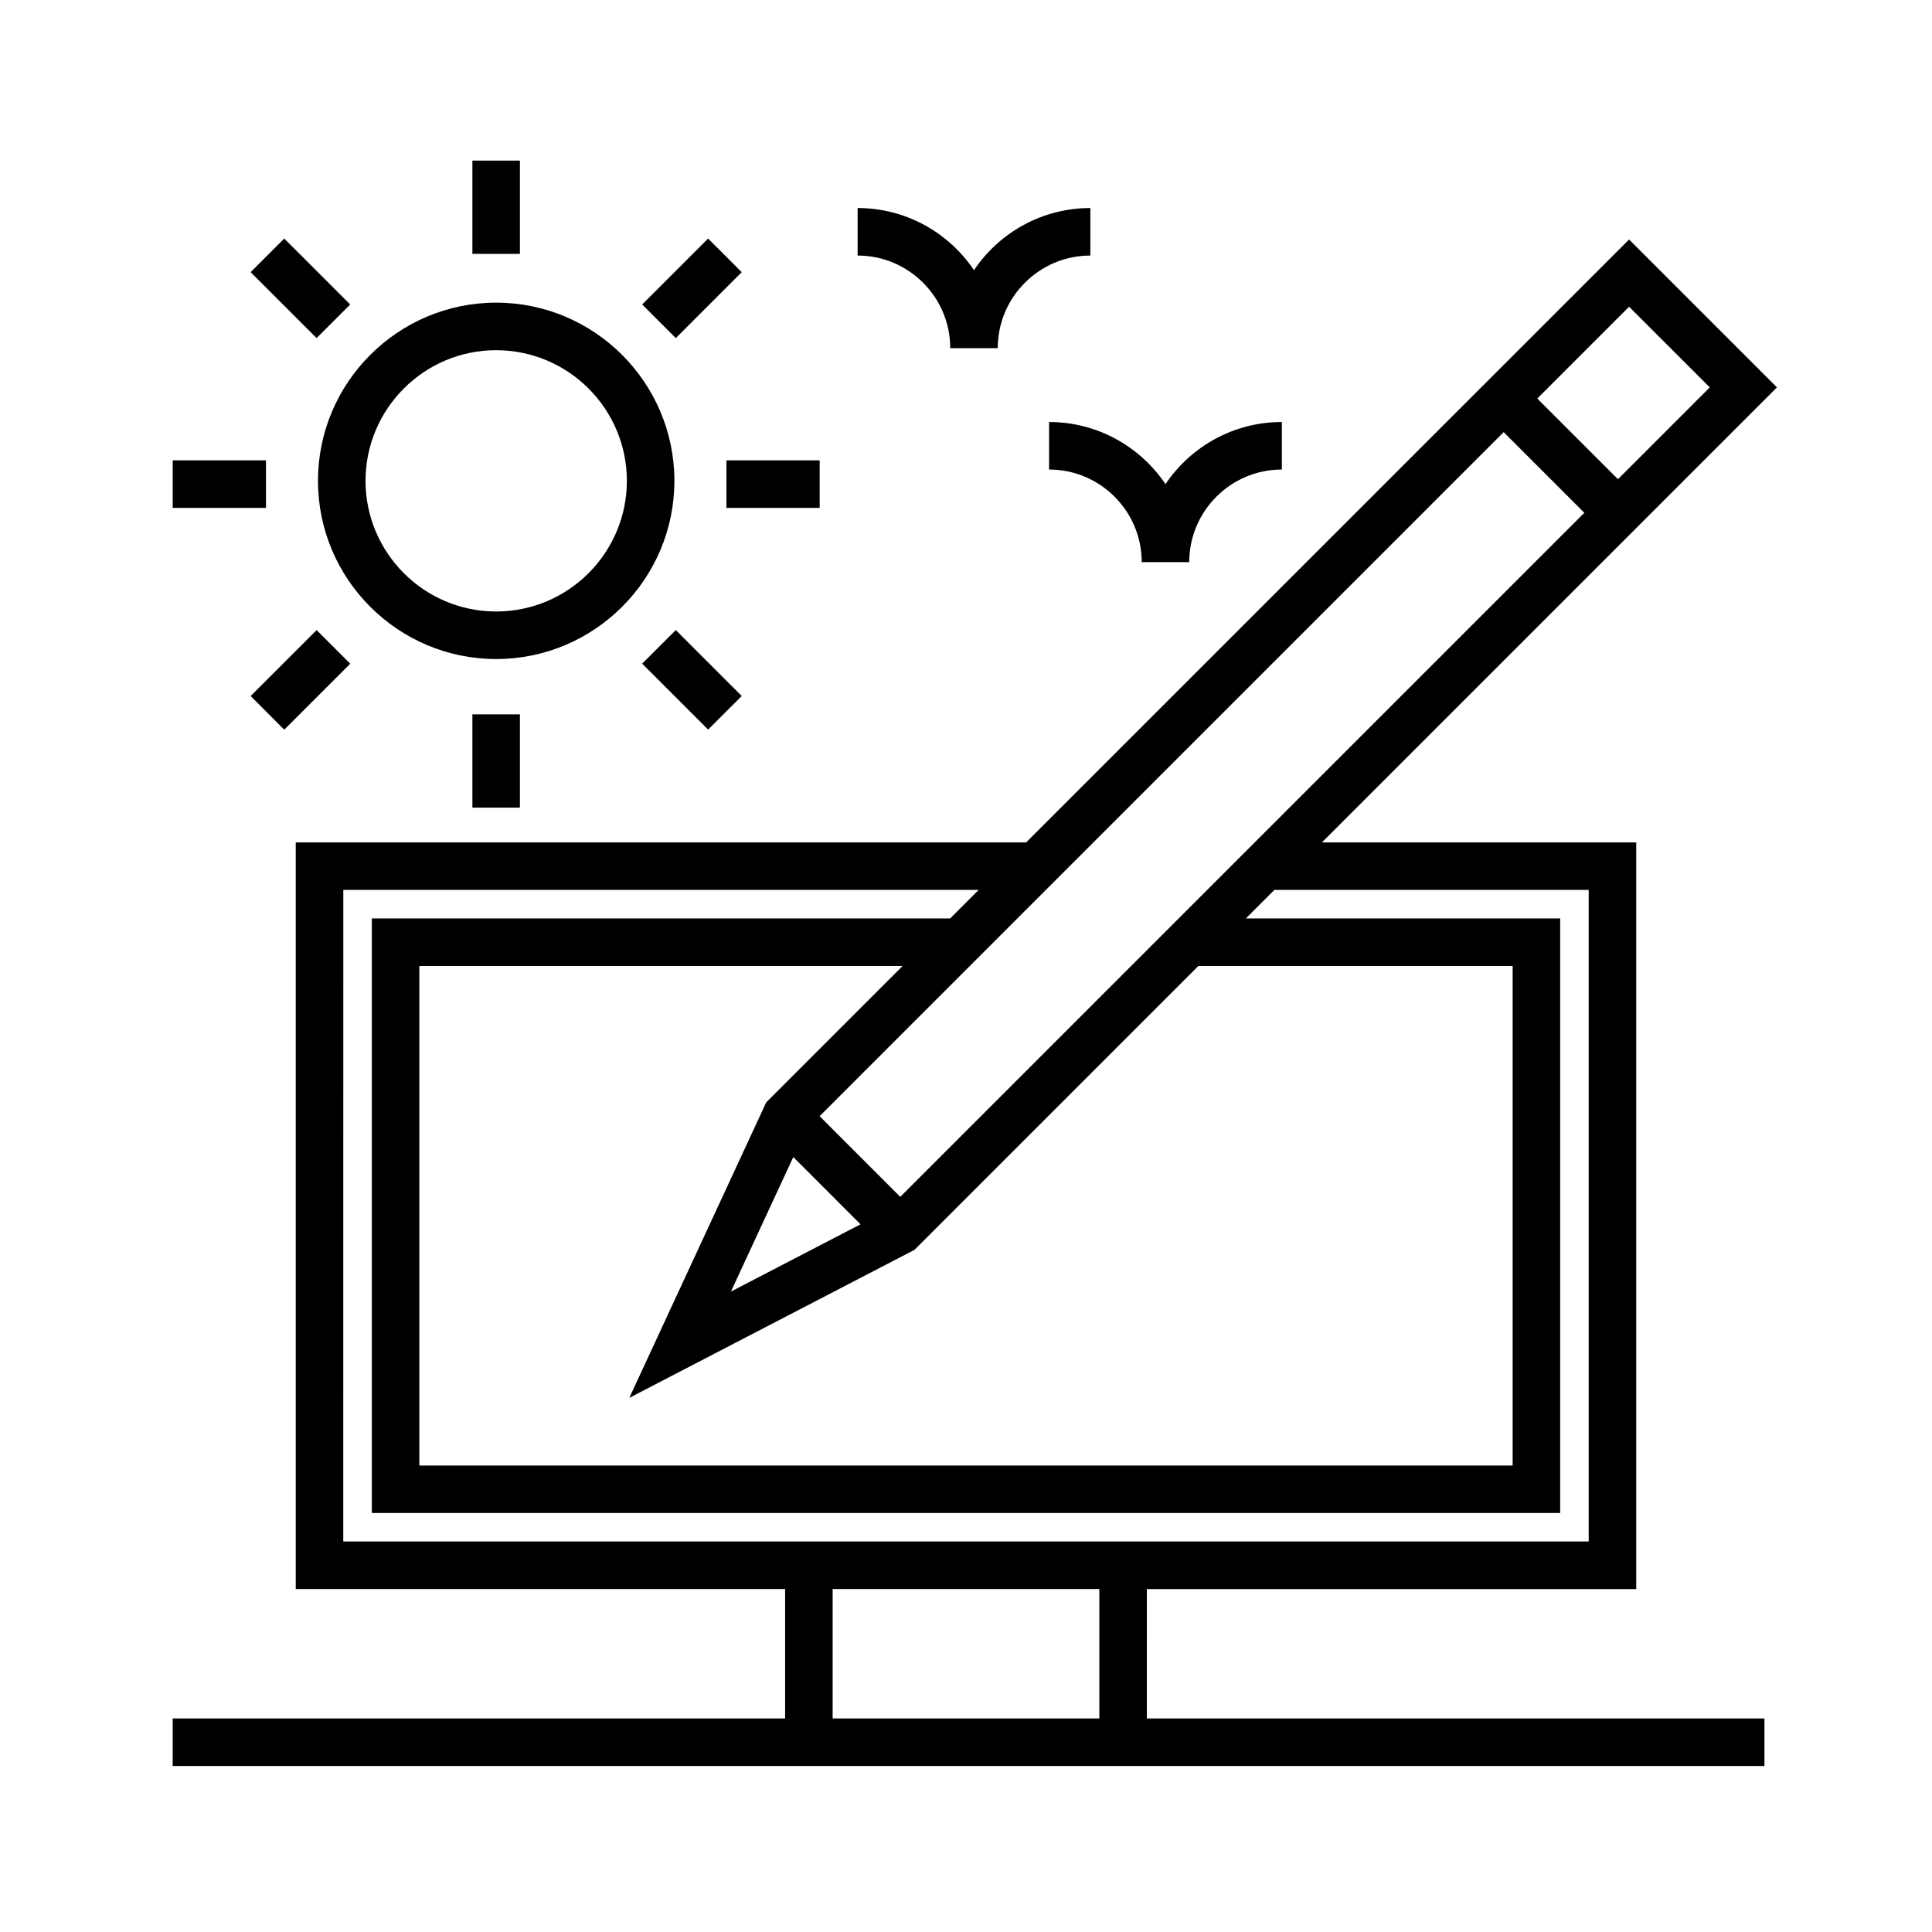
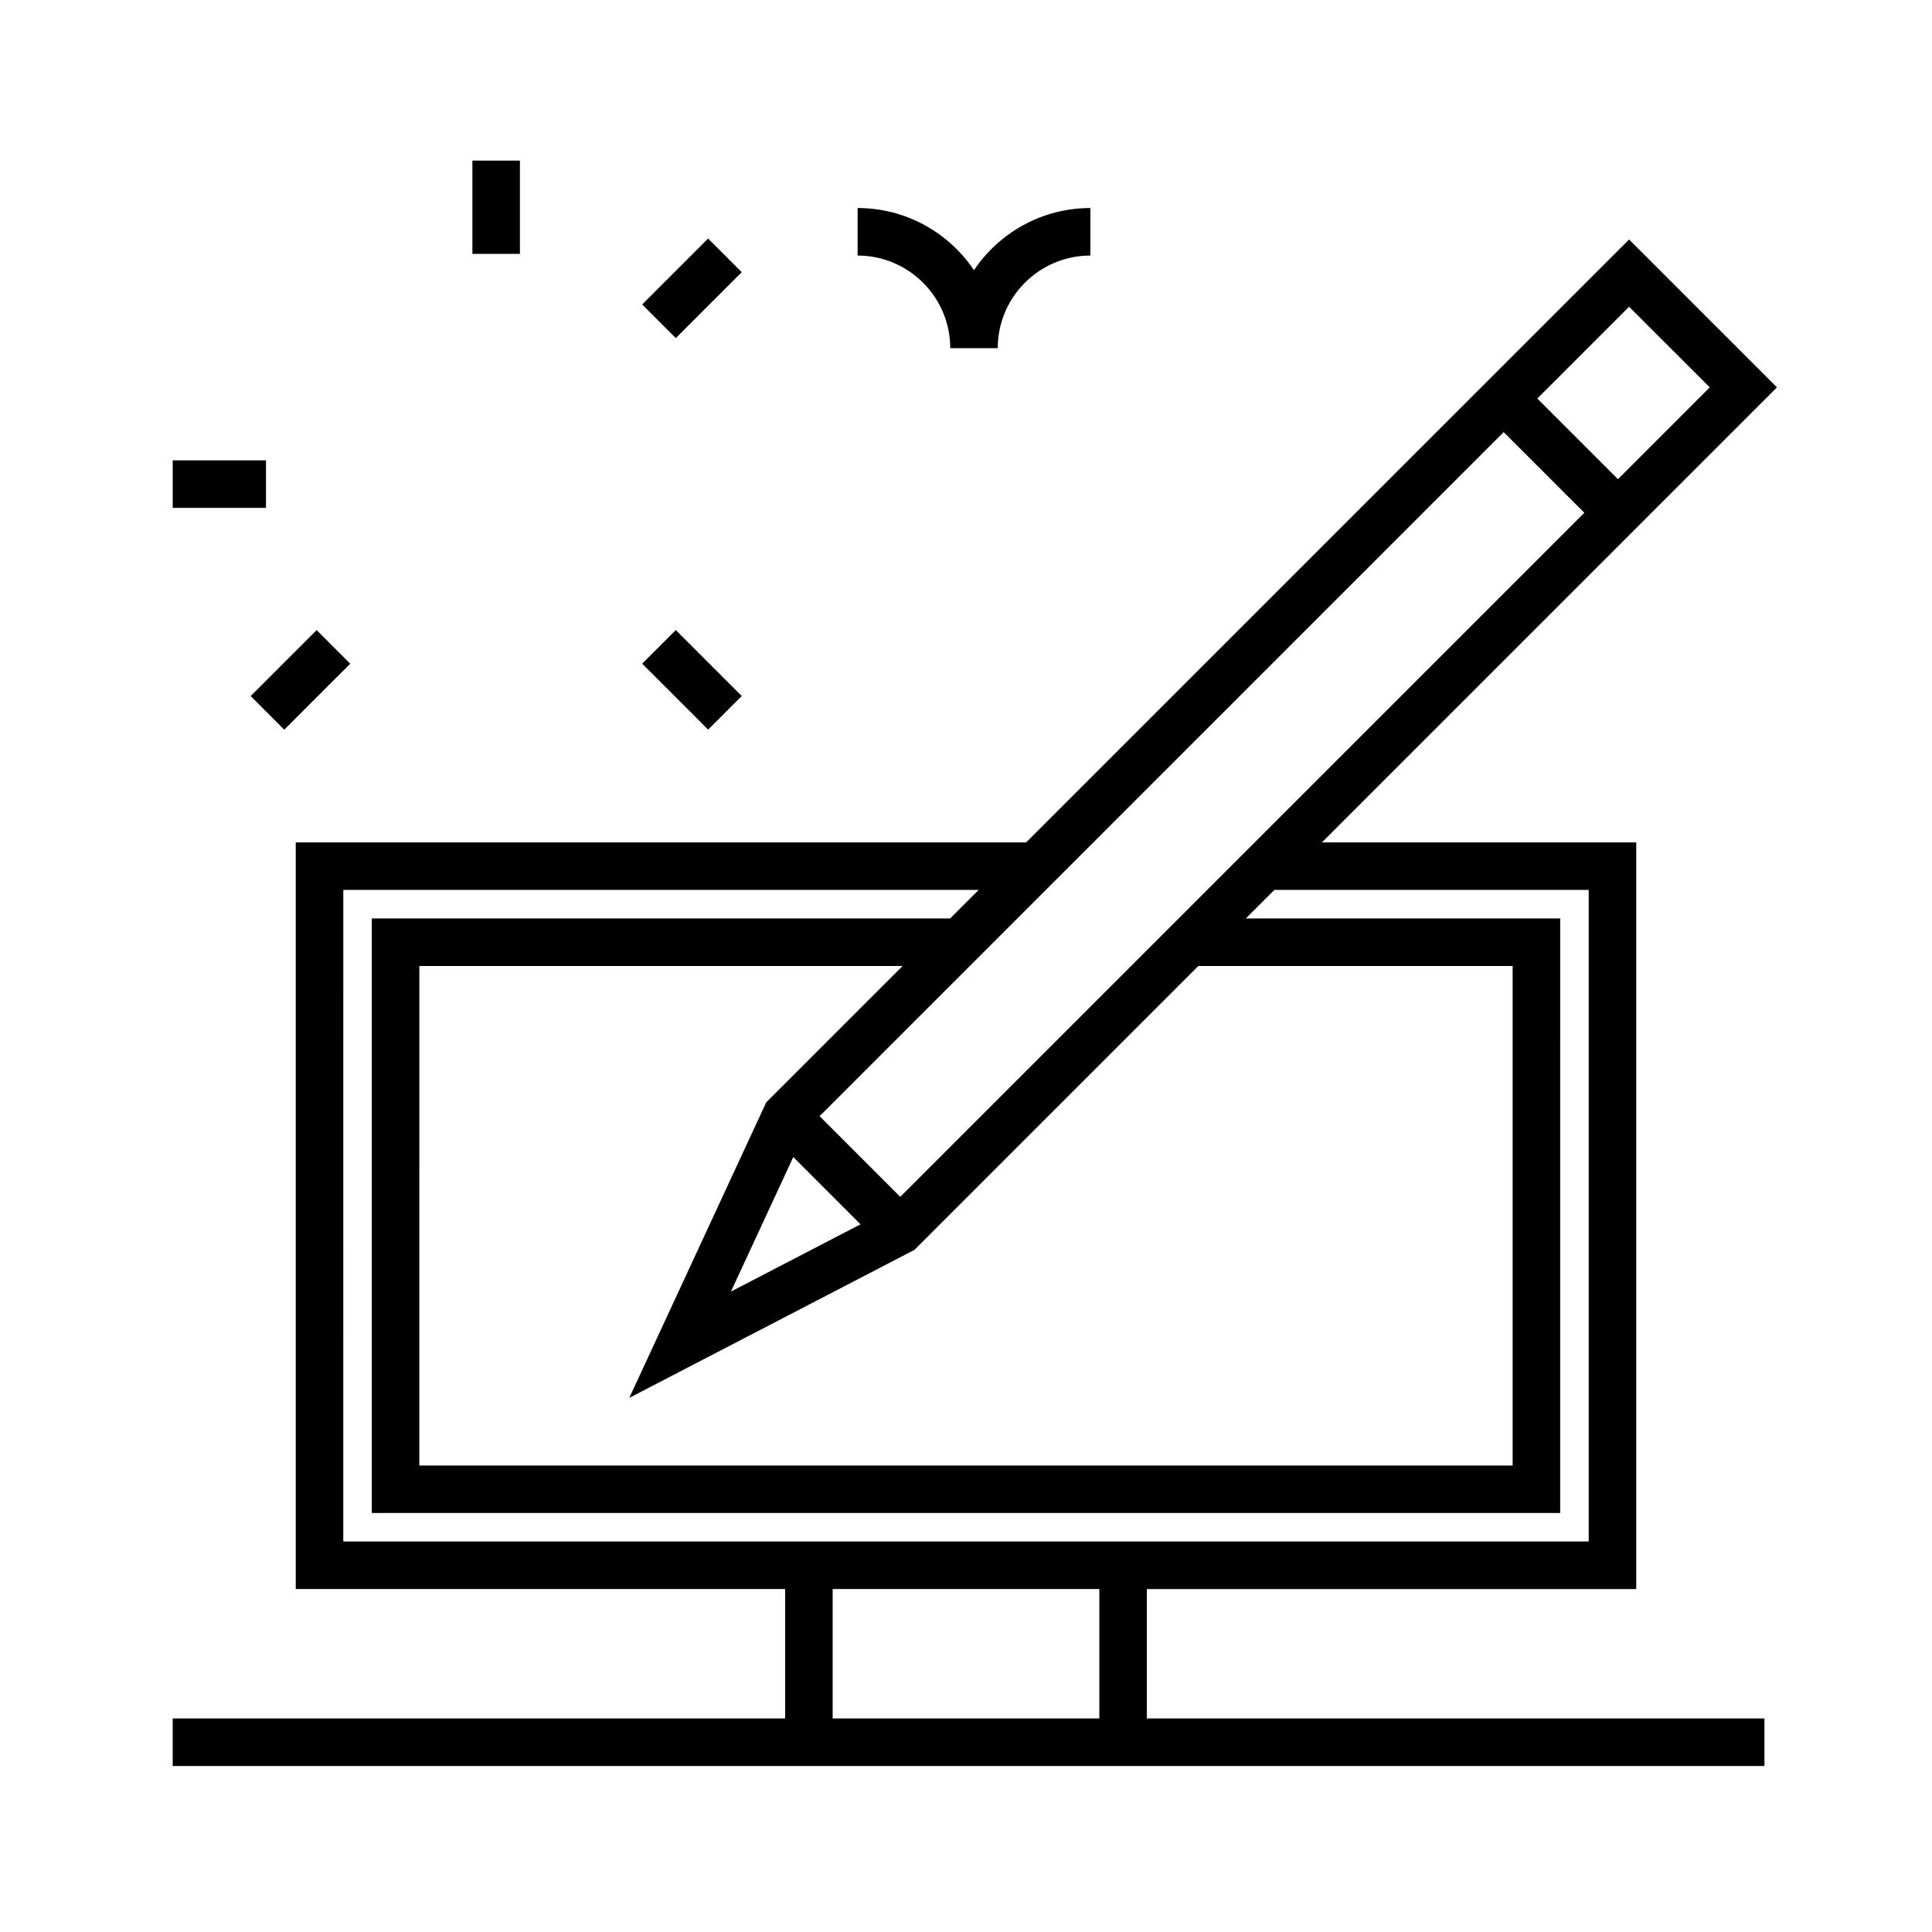
<svg xmlns="http://www.w3.org/2000/svg" fill="#000000" width="800px" height="800px" version="1.1" viewBox="144 144 512 512">
  <g>
-     <path d="m275.49 318.65c26.043 0 47.23-21.184 47.23-47.223 0-26.035-21.191-47.219-47.23-47.219-26.035 0-47.219 21.18-47.219 47.219 0 26.039 21.18 47.223 47.219 47.223zm0-81.844c19.098 0 34.637 15.531 34.637 34.621 0 19.094-15.539 34.625-34.637 34.625-19.09 0-34.621-15.531-34.621-34.625 0-19.09 15.531-34.621 34.621-34.621z" />
    <path d="m269.19 186.56h12.594v24.719h-12.594z" />
-     <path d="m269.19 333.31h12.594v24.719h-12.594z" />
-     <path d="m336.51 266h24.711v12.594h-24.711z" />
    <path d="m189.77 266h24.719v12.594h-24.719z" />
    <path d="m331.66 337.35-17.477-17.473 8.906-8.906 17.477 17.473z" />
-     <path d="m219.33 207.22 17.477 17.473-8.906 8.906-17.477-17.473z" />
    <path d="m219.33 337.37-8.902-8.91 17.484-17.477 8.902 8.91z" />
    <path d="m331.66 207.22 8.906 8.906-17.473 17.473-8.906-8.906z" />
    <path d="m395.82 236.27h12.594c0-13.531 11.012-24.547 24.547-24.547v-12.594c-12.836 0-24.168 6.539-30.844 16.469-6.676-9.926-18.008-16.469-30.84-16.469v12.594c13.535 0.004 24.543 11.016 24.543 24.547z" />
-     <path d="m422.02 268.43c13.539 0 24.547 11.008 24.547 24.539h12.594c0-13.531 11.012-24.539 24.547-24.539v-12.594c-12.836 0-24.168 6.539-30.844 16.469-6.676-9.926-18.008-16.469-30.844-16.469z" />
    <path d="m447.93 565.12h129.69v-197.87h-83.297l120.59-120.59-39.188-39.188-159.78 159.77h-193.57v197.87h129.69v34.301h-162.3v12.594h421.83v-12.594h-163.67zm-93.703-114.49 17.82 17.824-34.34 17.824zm-7.168-14.492-36.289 78.312 75.578-39.227 75.227-75.227h83.293v132.38h-289.74l0.004-132.38h128.07zm35.523 25.039-21.371-21.379 181.28-181.28 21.375 21.375zm214.52-214.52-24.328 24.336-21.375-21.375 24.328-24.328zm-362.12 133.18h168.38l-7.559 7.559-153.27-0.004v157.57h314.93l0.004-157.57h-83.297l7.559-7.559h83.293v172.68h-330.05zm129.68 219.57v-34.301h70.676v34.301z" />
  </g>
</svg>